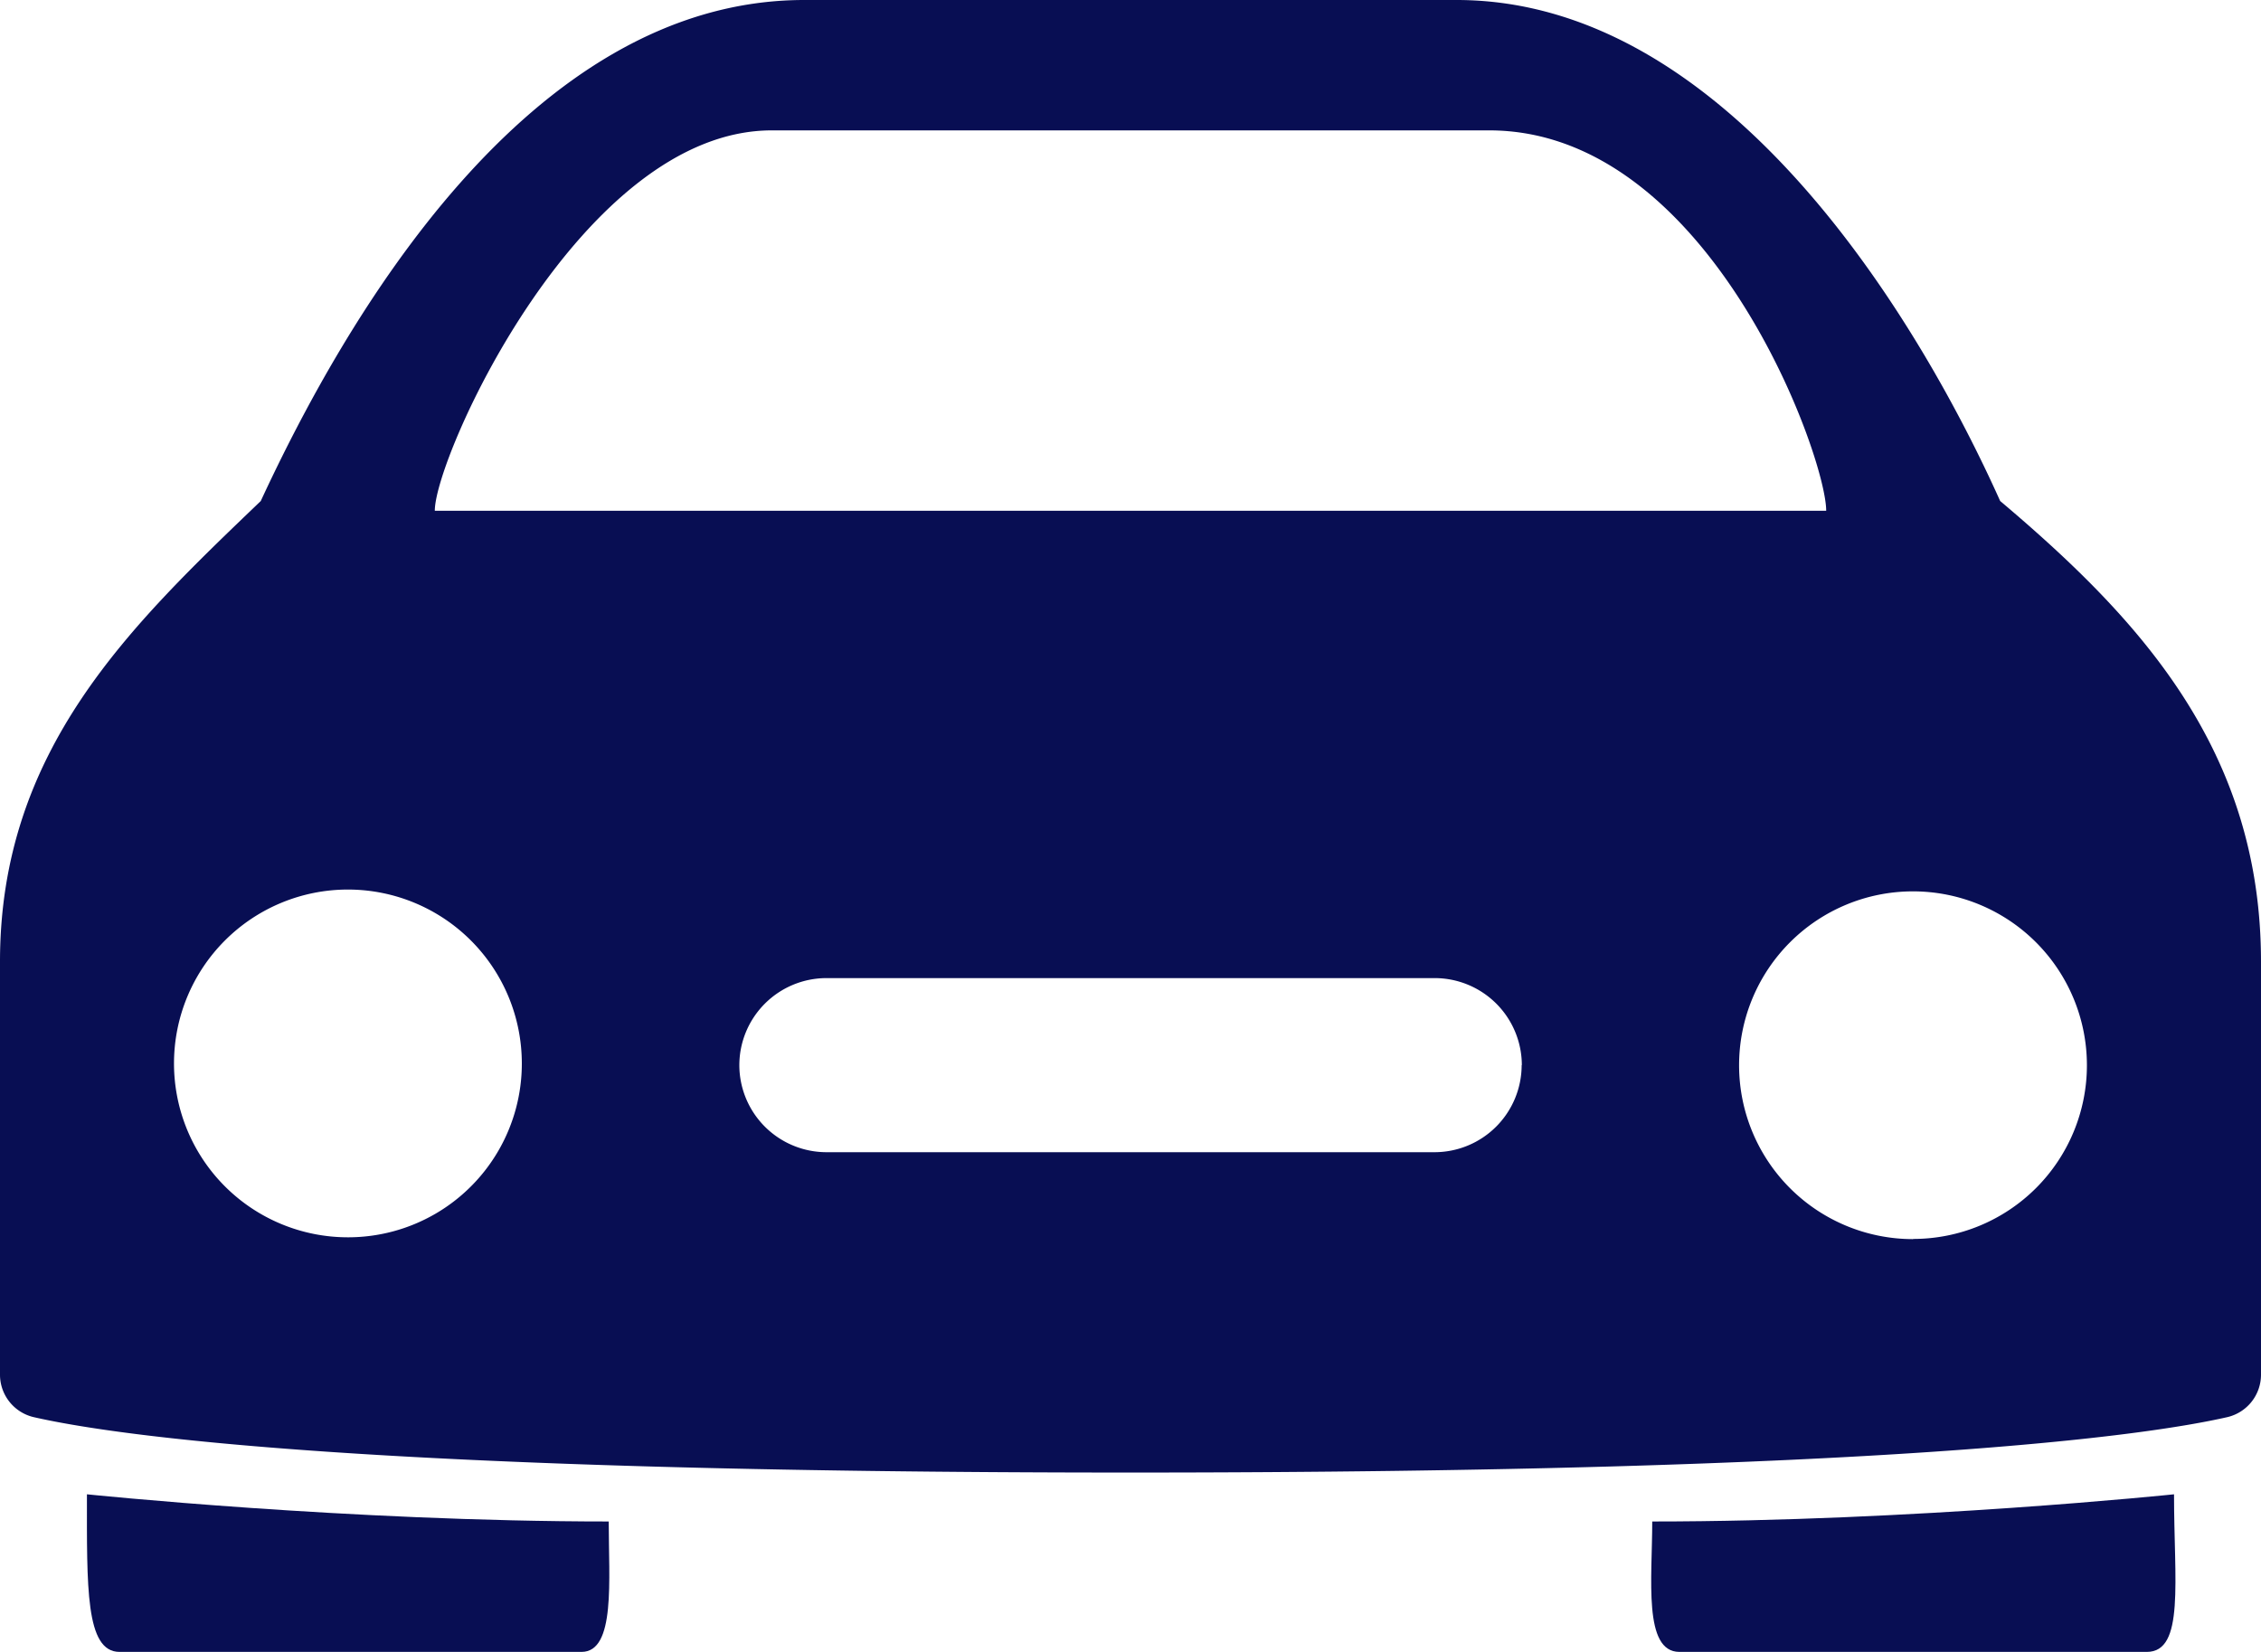
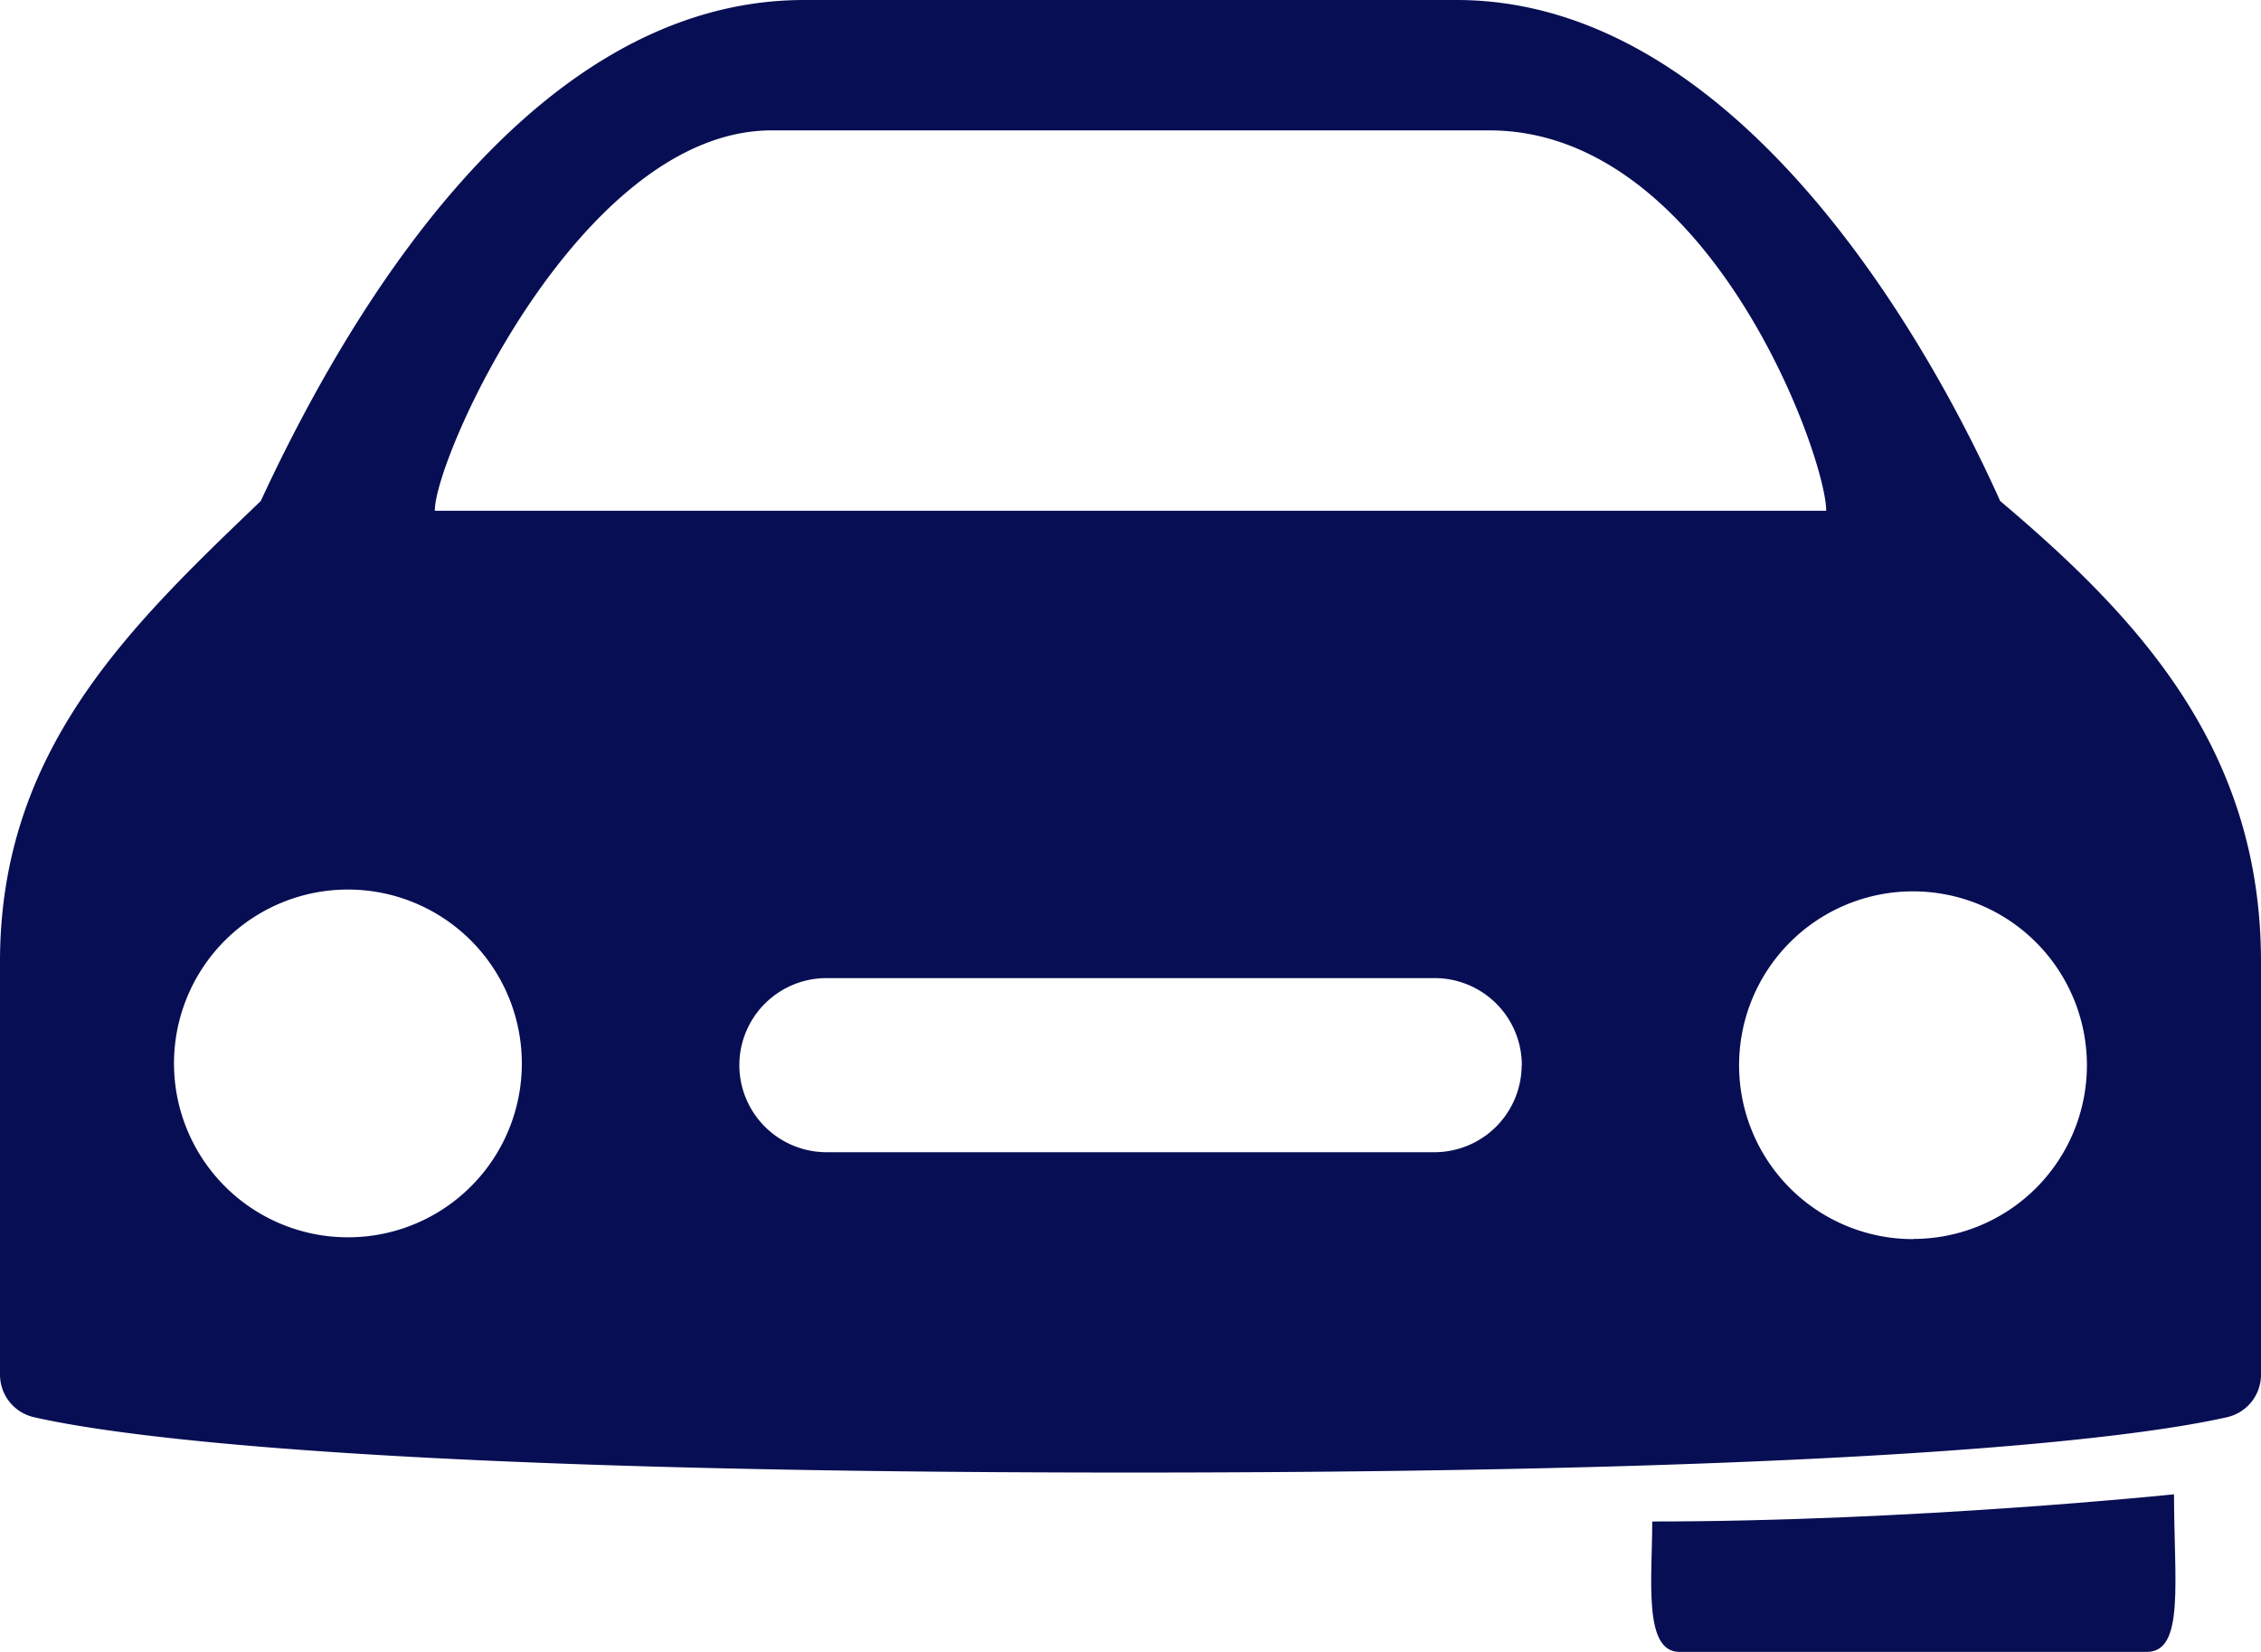
<svg xmlns="http://www.w3.org/2000/svg" height="37.442" viewBox="0 0 51.236 37.442" width="51.236">
  <g fill="#080e53">
    <path d="m48.7 18.668c-1.7-3.793-6.036-11.355-12.317-11.355h-14.783c-6.281 0-10.444 7.316-12.316 11.356-2.953 2.831-5.909 5.631-5.909 10.443v9.36a.988.988 0 0 0 .764.961c1.835.419 7.661 1.256 24.854 1.256s23.019-.838 24.854-1.256a.988.988 0 0 0 .764-.961v-9.36c0-4.803-2.747-7.771-5.911-10.444zm-27.835-8.4h16.257c4.988 0 7.636 7.39 7.636 8.621h-31.53c0-1.231 3.325-8.621 7.636-8.621zm-9.608 25.089a3.941 3.941 0 1 1 3.943-3.941 3.937 3.937 0 0 1 -3.943 3.941zm26.6-3.9a1.976 1.976 0 0 1 -1.971 1.971h-13.786a1.976 1.976 0 0 1 -1.971-1.971 1.976 1.976 0 0 1 1.971-1.975h13.79a1.976 1.976 0 0 1 1.971 1.971zm8.868 3.941a3.941 3.941 0 1 1 3.941-3.941 3.937 3.937 0 0 1 -3.937 3.937z" transform="translate(-3.375 -7.313)" />
-     <path d="m16.324 27.264c-5.9 0-11.824-.616-11.824-.616 0 2.094-.037 3.572.739 3.572h10.469c.776 0 .616-1.626.616-2.956z" transform="translate(-2.53 7.221)" />
    <path d="m24.76 27.264c5.912 0 11.824-.616 11.824-.616 0 1.971.246 3.572-.616 3.572h-10.592c-.825 0-.616-1.663-.616-2.956z" transform="translate(12.681 7.221)" />
  </g>
</svg>